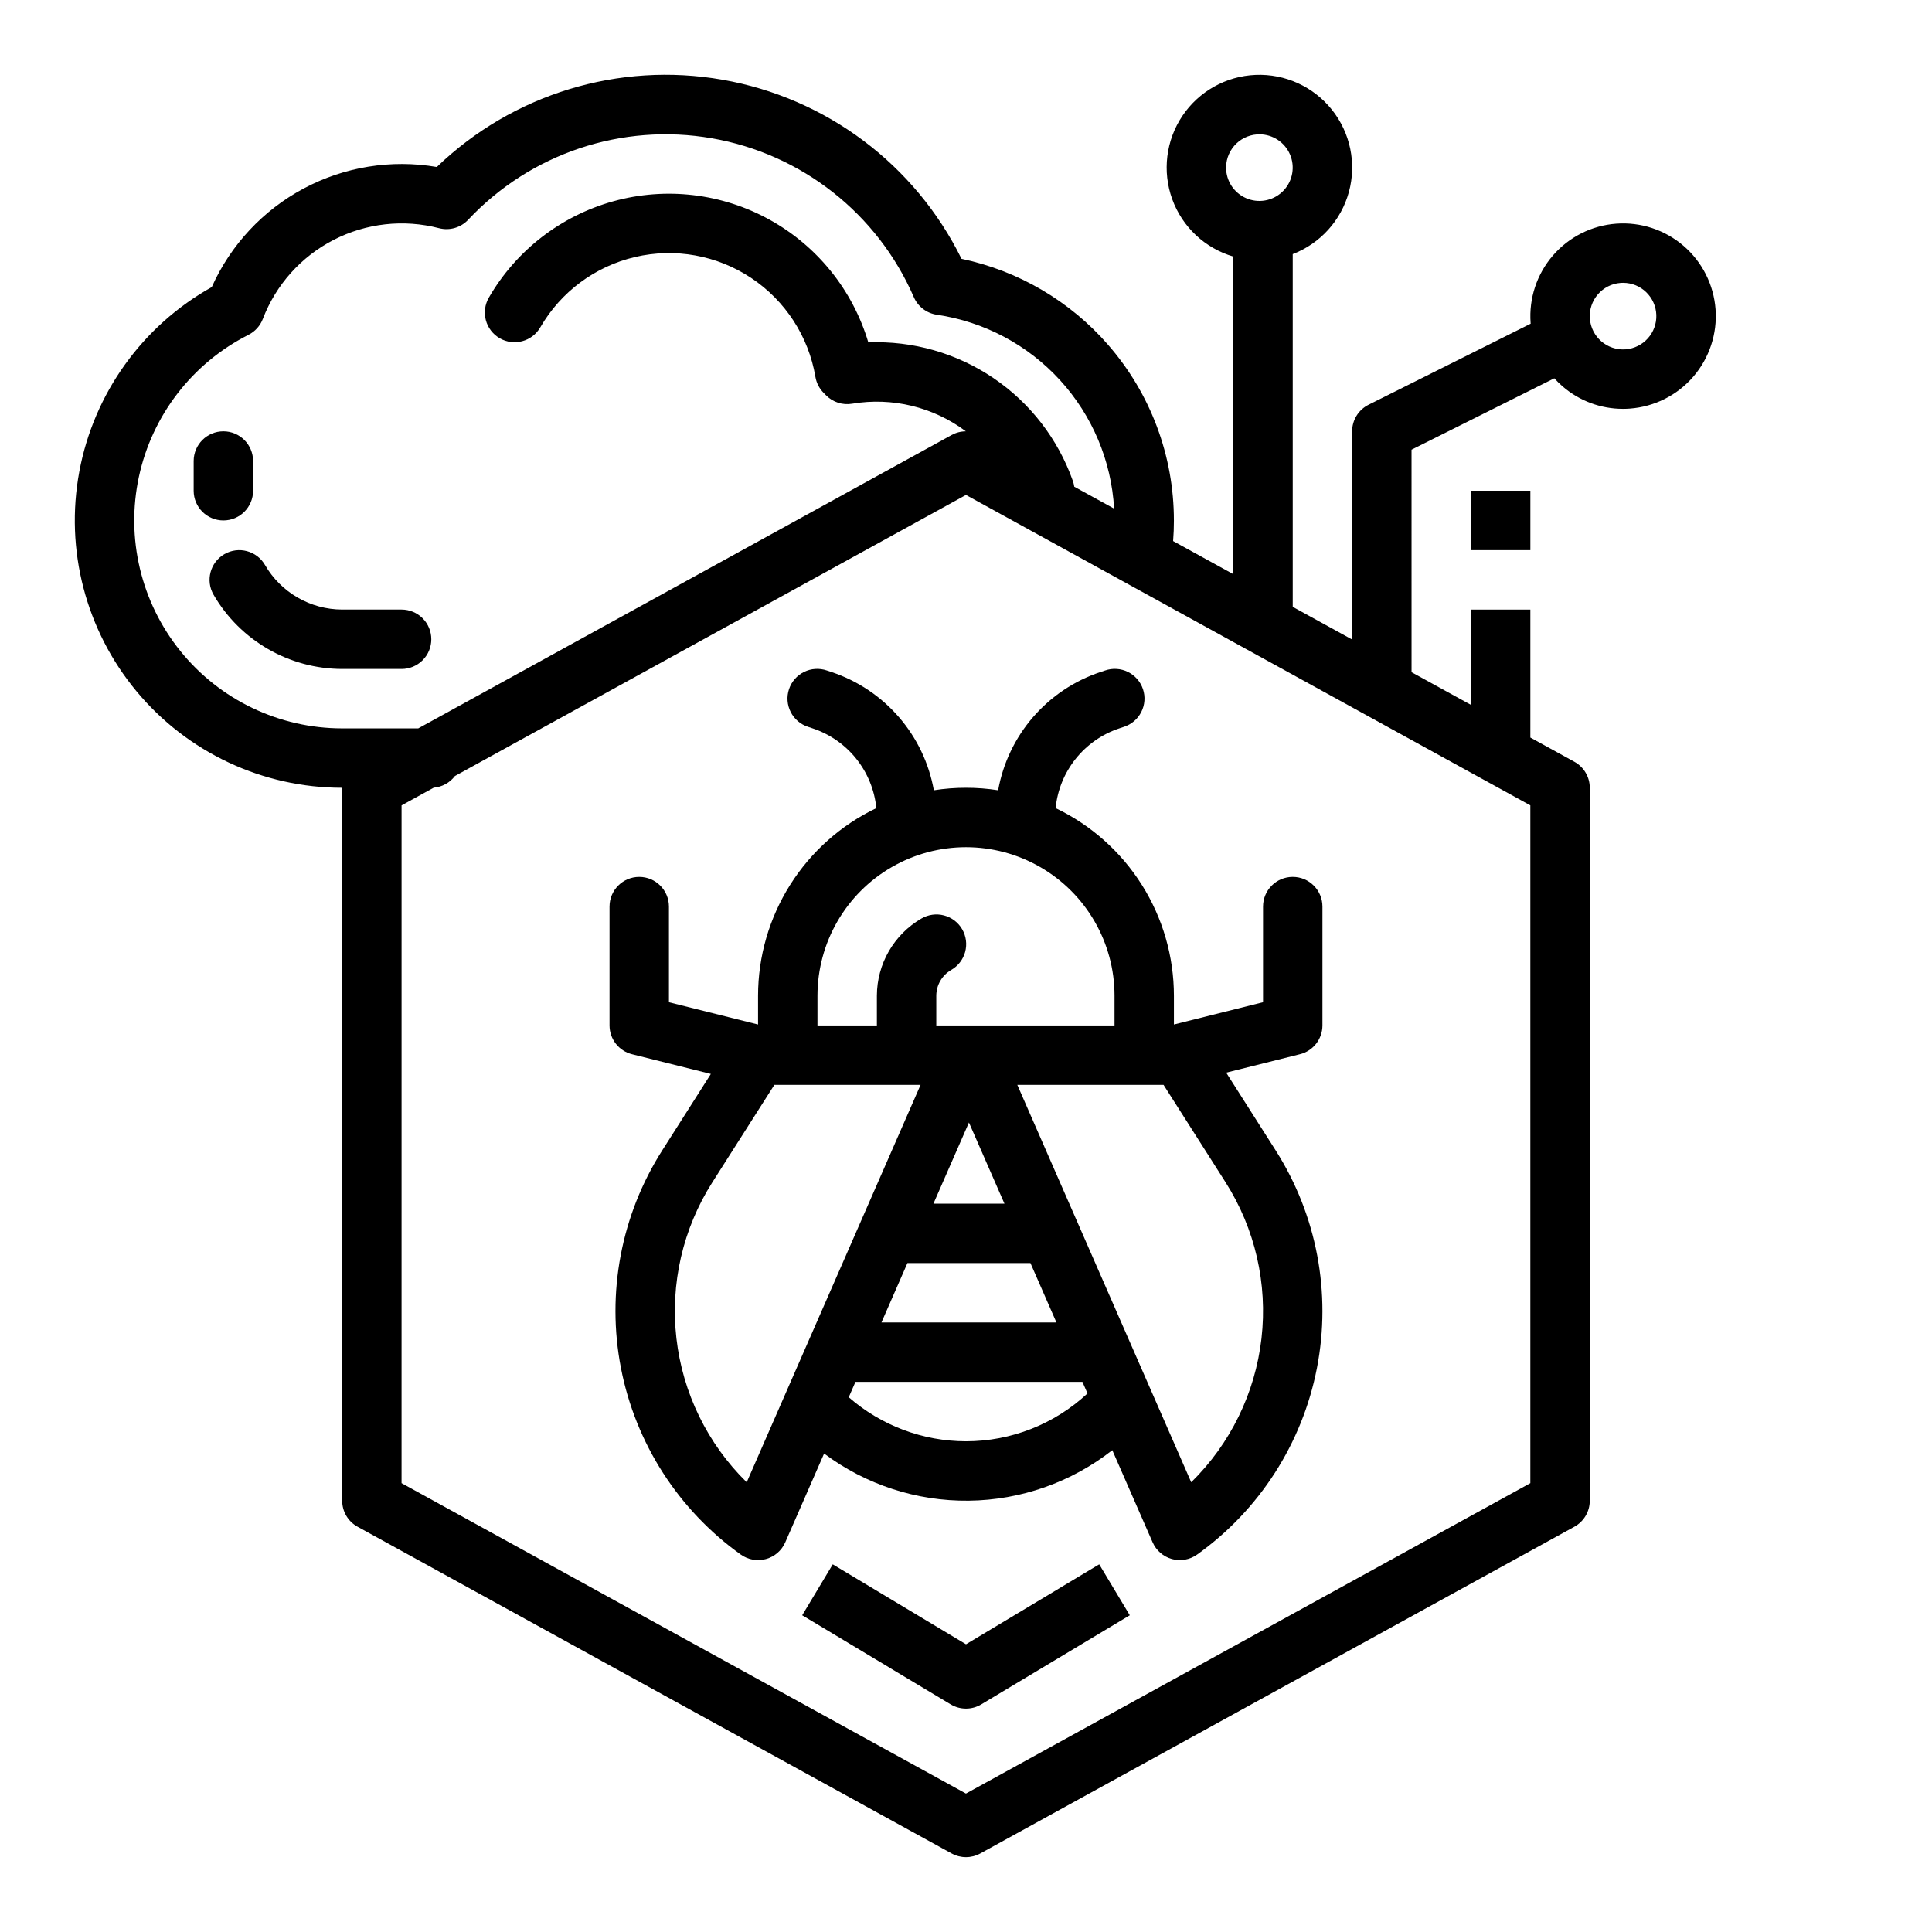
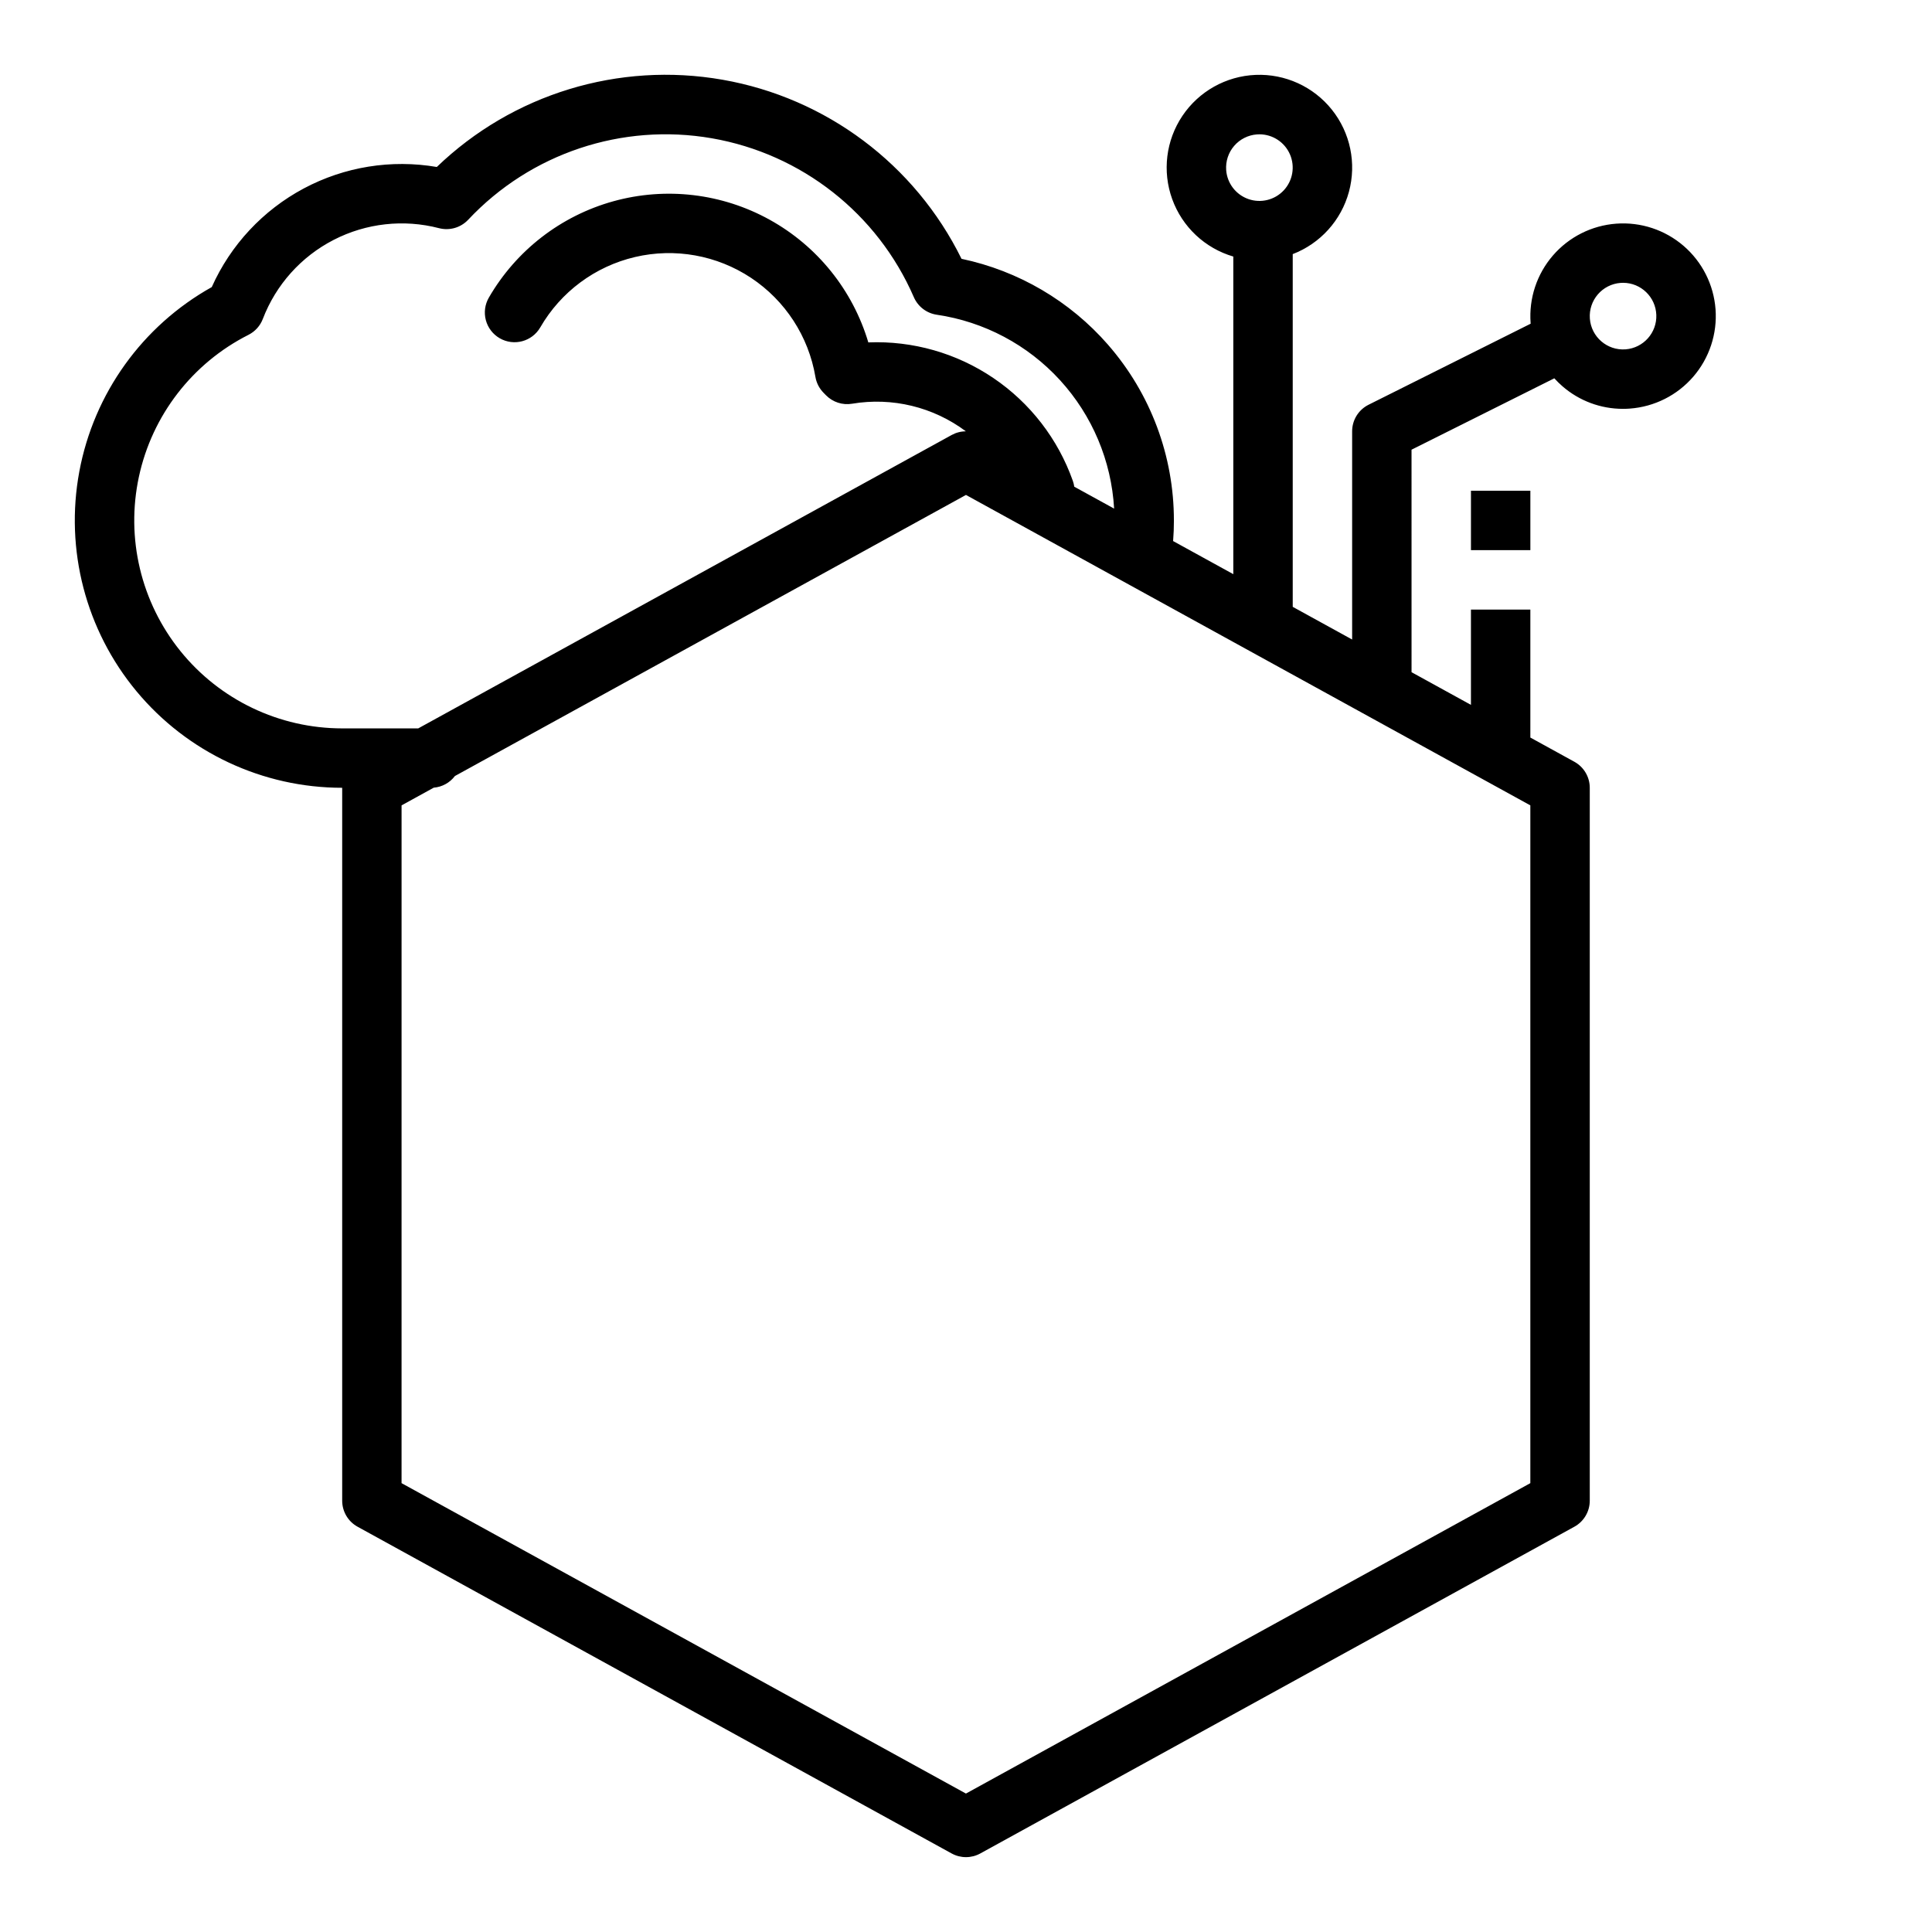
<svg xmlns="http://www.w3.org/2000/svg" fill="#000000" width="800px" height="800px" version="1.1" viewBox="144 144 512 512">
  <g>
    <path d="m437.66 235.38c-10.129-11.617-23.766-19.617-38.848-22.793-12.336-25.02-35.871-42.652-63.348-47.461-27.48-4.809-55.605 3.781-75.707 23.125-12.062-2.066-24.473-0.062-35.273 5.699-10.797 5.766-19.371 14.957-24.367 26.133-18.383 10.27-31.246 28.188-35.098 48.891-3.852 20.707 1.711 42.051 15.172 58.242 13.461 16.195 33.434 25.559 54.492 25.555v188.93c0 2.871 1.562 5.516 4.078 6.898l157.44 86.594v-0.004c2.359 1.301 5.223 1.301 7.586 0l157.44-86.594-0.004 0.004c2.516-1.383 4.082-4.027 4.082-6.898v-188.93c0-2.871-1.566-5.512-4.082-6.898l-11.664-6.414v-33.918h-15.742v25.258l-15.742-8.66-0.004-58.965 37.84-18.918c0.68 0.75 1.406 1.461 2.172 2.125 4.441 3.856 10.129 5.973 16.012 5.969 0.613 0 1.227-0.023 1.848-0.066l-0.004-0.004c6.5-0.48 12.543-3.519 16.801-8.457 4.254-4.934 6.375-11.355 5.898-17.855-0.48-6.5-3.523-12.543-8.457-16.797-4.938-4.258-11.359-6.379-17.859-5.898-6.496 0.477-12.539 3.519-16.797 8.453-4.258 4.938-6.379 11.359-5.898 17.859 0.008 0.066 0.016 0.133 0.02 0.195l-42.965 21.484c-2.668 1.332-4.356 4.062-4.352 7.043v55.172l-15.742-8.66v-93.48l-0.004 0.004c7.312-2.812 12.844-8.941 14.895-16.5 2.051-7.559 0.379-15.645-4.508-21.766-4.887-6.125-12.395-9.551-20.223-9.23-7.824 0.32-15.027 4.352-19.395 10.855-4.367 6.504-5.371 14.695-2.707 22.062 2.664 7.367 8.68 13.02 16.195 15.223v84.172l-15.953-8.773c0.141-1.809 0.211-3.633 0.211-5.465h-0.004c0.008-17.109-6.188-33.645-17.438-46.539zm135.82-16.41c0.219-0.016 0.438-0.023 0.656-0.023 4.742 0.008 8.633 3.766 8.805 8.508 0.176 4.738-3.43 8.77-8.16 9.125-4.863 0.355-9.094-3.293-9.453-8.156-0.355-4.859 3.293-9.09 8.152-9.453zm-338.8 118.06c-16.648-0.004-32.406-7.531-42.867-20.484-10.457-12.953-14.504-29.938-11-46.215 3.504-16.277 14.18-30.098 29.039-37.598 1.746-0.883 3.102-2.387 3.801-4.215 3.465-9.051 10.145-16.508 18.762-20.941 8.617-4.438 18.566-5.543 27.945-3.106 2.785 0.719 5.742-0.137 7.711-2.234 16.523-17.609 40.797-25.723 64.586-21.59 23.793 4.137 43.906 19.961 53.523 42.113 1.086 2.496 3.387 4.254 6.082 4.648 12.551 1.844 24.078 7.965 32.641 17.324 8.562 9.363 13.629 21.391 14.352 34.055l-10.562-5.805c-0.074-0.531-0.203-1.051-0.383-1.559-3.93-11.098-11.312-20.648-21.066-27.25-9.754-6.602-21.363-9.906-33.129-9.434-4.121-13.844-13.508-25.516-26.145-32.508-12.637-6.996-27.516-8.75-41.434-4.891-13.914 3.863-25.762 13.031-32.988 25.535-1.047 1.809-1.332 3.957-0.793 5.973 0.539 2.019 1.859 3.738 3.664 4.785 3.766 2.176 8.578 0.891 10.758-2.871 5.434-9.414 14.52-16.164 25.102-18.648 10.582-2.484 21.719-0.48 30.773 5.531 9.055 6.016 15.223 15.504 17.039 26.219 0.266 1.594 1.02 3.066 2.152 4.219l0.652 0.664c1.805 1.836 4.394 2.672 6.93 2.242 10.625-1.785 21.516 0.859 30.141 7.316-1.316 0.004-2.613 0.34-3.766 0.973l-141.36 77.75zm234.27-147.96c-0.172-2.332 0.59-4.641 2.117-6.414 1.531-1.773 3.699-2.863 6.035-3.035 0.223-0.016 0.441-0.023 0.664-0.023v-0.004c3.508 0.008 6.684 2.09 8.082 5.309s0.758 6.961-1.633 9.531c-2.391 2.57-6.074 3.481-9.387 2.316-3.312-1.164-5.621-4.176-5.879-7.676zm80.605 168.36v179.62l-149.57 82.262-149.57-82.262 0.004-179.62 8.523-4.688c2.227-0.184 4.269-1.309 5.617-3.09l135.43-74.488z" />
-     <path d="m391.48 353.43c-1.289-7.18-4.488-13.883-9.266-19.395-4.777-5.516-10.953-9.645-17.875-11.945l-1.211-0.402c-1.988-0.684-4.164-0.547-6.051 0.383-1.883 0.93-3.316 2.578-3.981 4.57-0.664 1.992-0.504 4.168 0.445 6.043 0.945 1.875 2.606 3.293 4.606 3.938l1.211 0.406c4.555 1.516 8.574 4.316 11.57 8.066 2.996 3.75 4.84 8.289 5.312 13.066-9.379 4.492-17.297 11.539-22.844 20.336-5.547 8.797-8.496 18.98-8.504 29.379v7.629l-23.617-5.902v-25.344c0-4.348-3.523-7.871-7.871-7.871s-7.871 3.523-7.871 7.871v31.488c0 3.613 2.457 6.762 5.961 7.637l20.891 5.223-12.879 20.25c-10.902 17.125-14.816 37.781-10.945 57.707 3.871 19.93 15.238 37.613 31.758 49.414 1.93 1.379 4.379 1.812 6.668 1.184 2.285-0.629 4.168-2.258 5.117-4.43l10.293-23.527c11.059 8.262 24.531 12.652 38.34 12.492 13.805-0.16 27.172-4.863 38.035-13.379l10.68 24.41h0.004c0.949 2.176 2.832 3.801 5.117 4.434 2.289 0.629 4.738 0.195 6.668-1.184 16.52-11.801 27.887-29.484 31.758-49.414 3.875-19.93-0.043-40.582-10.945-57.711l-13.098-20.586 19.543-4.887v0.004c3.504-0.879 5.961-4.023 5.961-7.637v-31.488c0-4.348-3.523-7.871-7.871-7.871s-7.871 3.523-7.871 7.871v25.344l-23.617 5.902v-7.629c-0.008-10.398-2.957-20.582-8.504-29.379-5.547-8.797-13.465-15.848-22.844-20.336 0.469-4.777 2.316-9.316 5.312-13.066s7.016-6.551 11.57-8.066l1.211-0.406c2-0.645 3.66-2.062 4.609-3.938s1.109-4.051 0.445-6.043c-0.664-1.992-2.102-3.641-3.984-4.57-1.883-0.93-4.062-1.066-6.047-0.383l-1.211 0.402c-6.926 2.301-13.102 6.426-17.875 11.941-4.777 5.516-7.977 12.219-9.266 19.398-5.644-0.879-11.395-0.879-17.039 0zm-39.082 159.35c-0.039 0.082-0.07 0.164-0.105 0.242l-10.406 23.789h-0.004c-10.395-10.203-16.969-23.668-18.625-38.141-1.656-14.473 1.707-29.074 9.531-41.363l16.426-25.812h38.746zm64.68-34.055 6.887 15.742h-46.371l6.887-15.742zm-25.707-15.742 9.41-21.508 9.41 21.508zm8.629 62.973c-11.426-0.016-22.461-4.16-31.074-11.672l1.781-4.07h60.148l1.34 3.062c-8.742 8.145-20.246 12.676-32.195 12.68zm52.348-94.465 16.434 25.816c7.82 12.289 11.184 26.895 9.527 41.367-1.656 14.473-8.23 27.938-18.625 38.141l-46.086-105.32h38.75zm-12.988-23.613v7.871h-47.234v-7.871c0.008-2.812 1.508-5.414 3.945-6.824 1.82-1.039 3.156-2.762 3.703-4.785 0.547-2.023 0.266-4.184-0.785-6-1.051-1.816-2.781-3.137-4.809-3.668-2.031-0.535-4.188-0.238-5.996 0.824-7.289 4.234-11.785 12.02-11.801 20.453v7.871h-15.746v-7.871c0-14.062 7.504-27.055 19.684-34.086 12.176-7.031 27.18-7.031 39.359 0 12.176 7.031 19.68 20.023 19.68 34.086z" />
-     <path d="m258.3 313.41c0-2.086-0.828-4.09-2.305-5.566-1.477-1.477-3.477-2.305-5.566-2.305h-15.742c-8.438-0.02-16.23-4.519-20.461-11.816-2.18-3.762-6.996-5.047-10.758-2.871-3.762 2.176-5.051 6.992-2.871 10.758 7.055 12.152 20.035 19.645 34.09 19.672h15.742c2.09 0 4.09-0.828 5.566-2.305 1.477-1.477 2.305-3.481 2.305-5.566z" />
-     <path d="m211.07 274.05v-7.871c0-4.348-3.523-7.875-7.871-7.875-4.348 0-7.875 3.527-7.875 7.875v7.871c0 4.348 3.527 7.871 7.875 7.871 4.348 0 7.871-3.523 7.871-7.871z" />
    <path d="m533.82 274.05h15.742v15.742h-15.742z" />
-     <path d="m400 579.75-35.309-21.188-8.102 13.5 39.359 23.617c2.492 1.496 5.606 1.496 8.098 0l39.359-23.617-8.102-13.5z" />
  </g>
</svg>